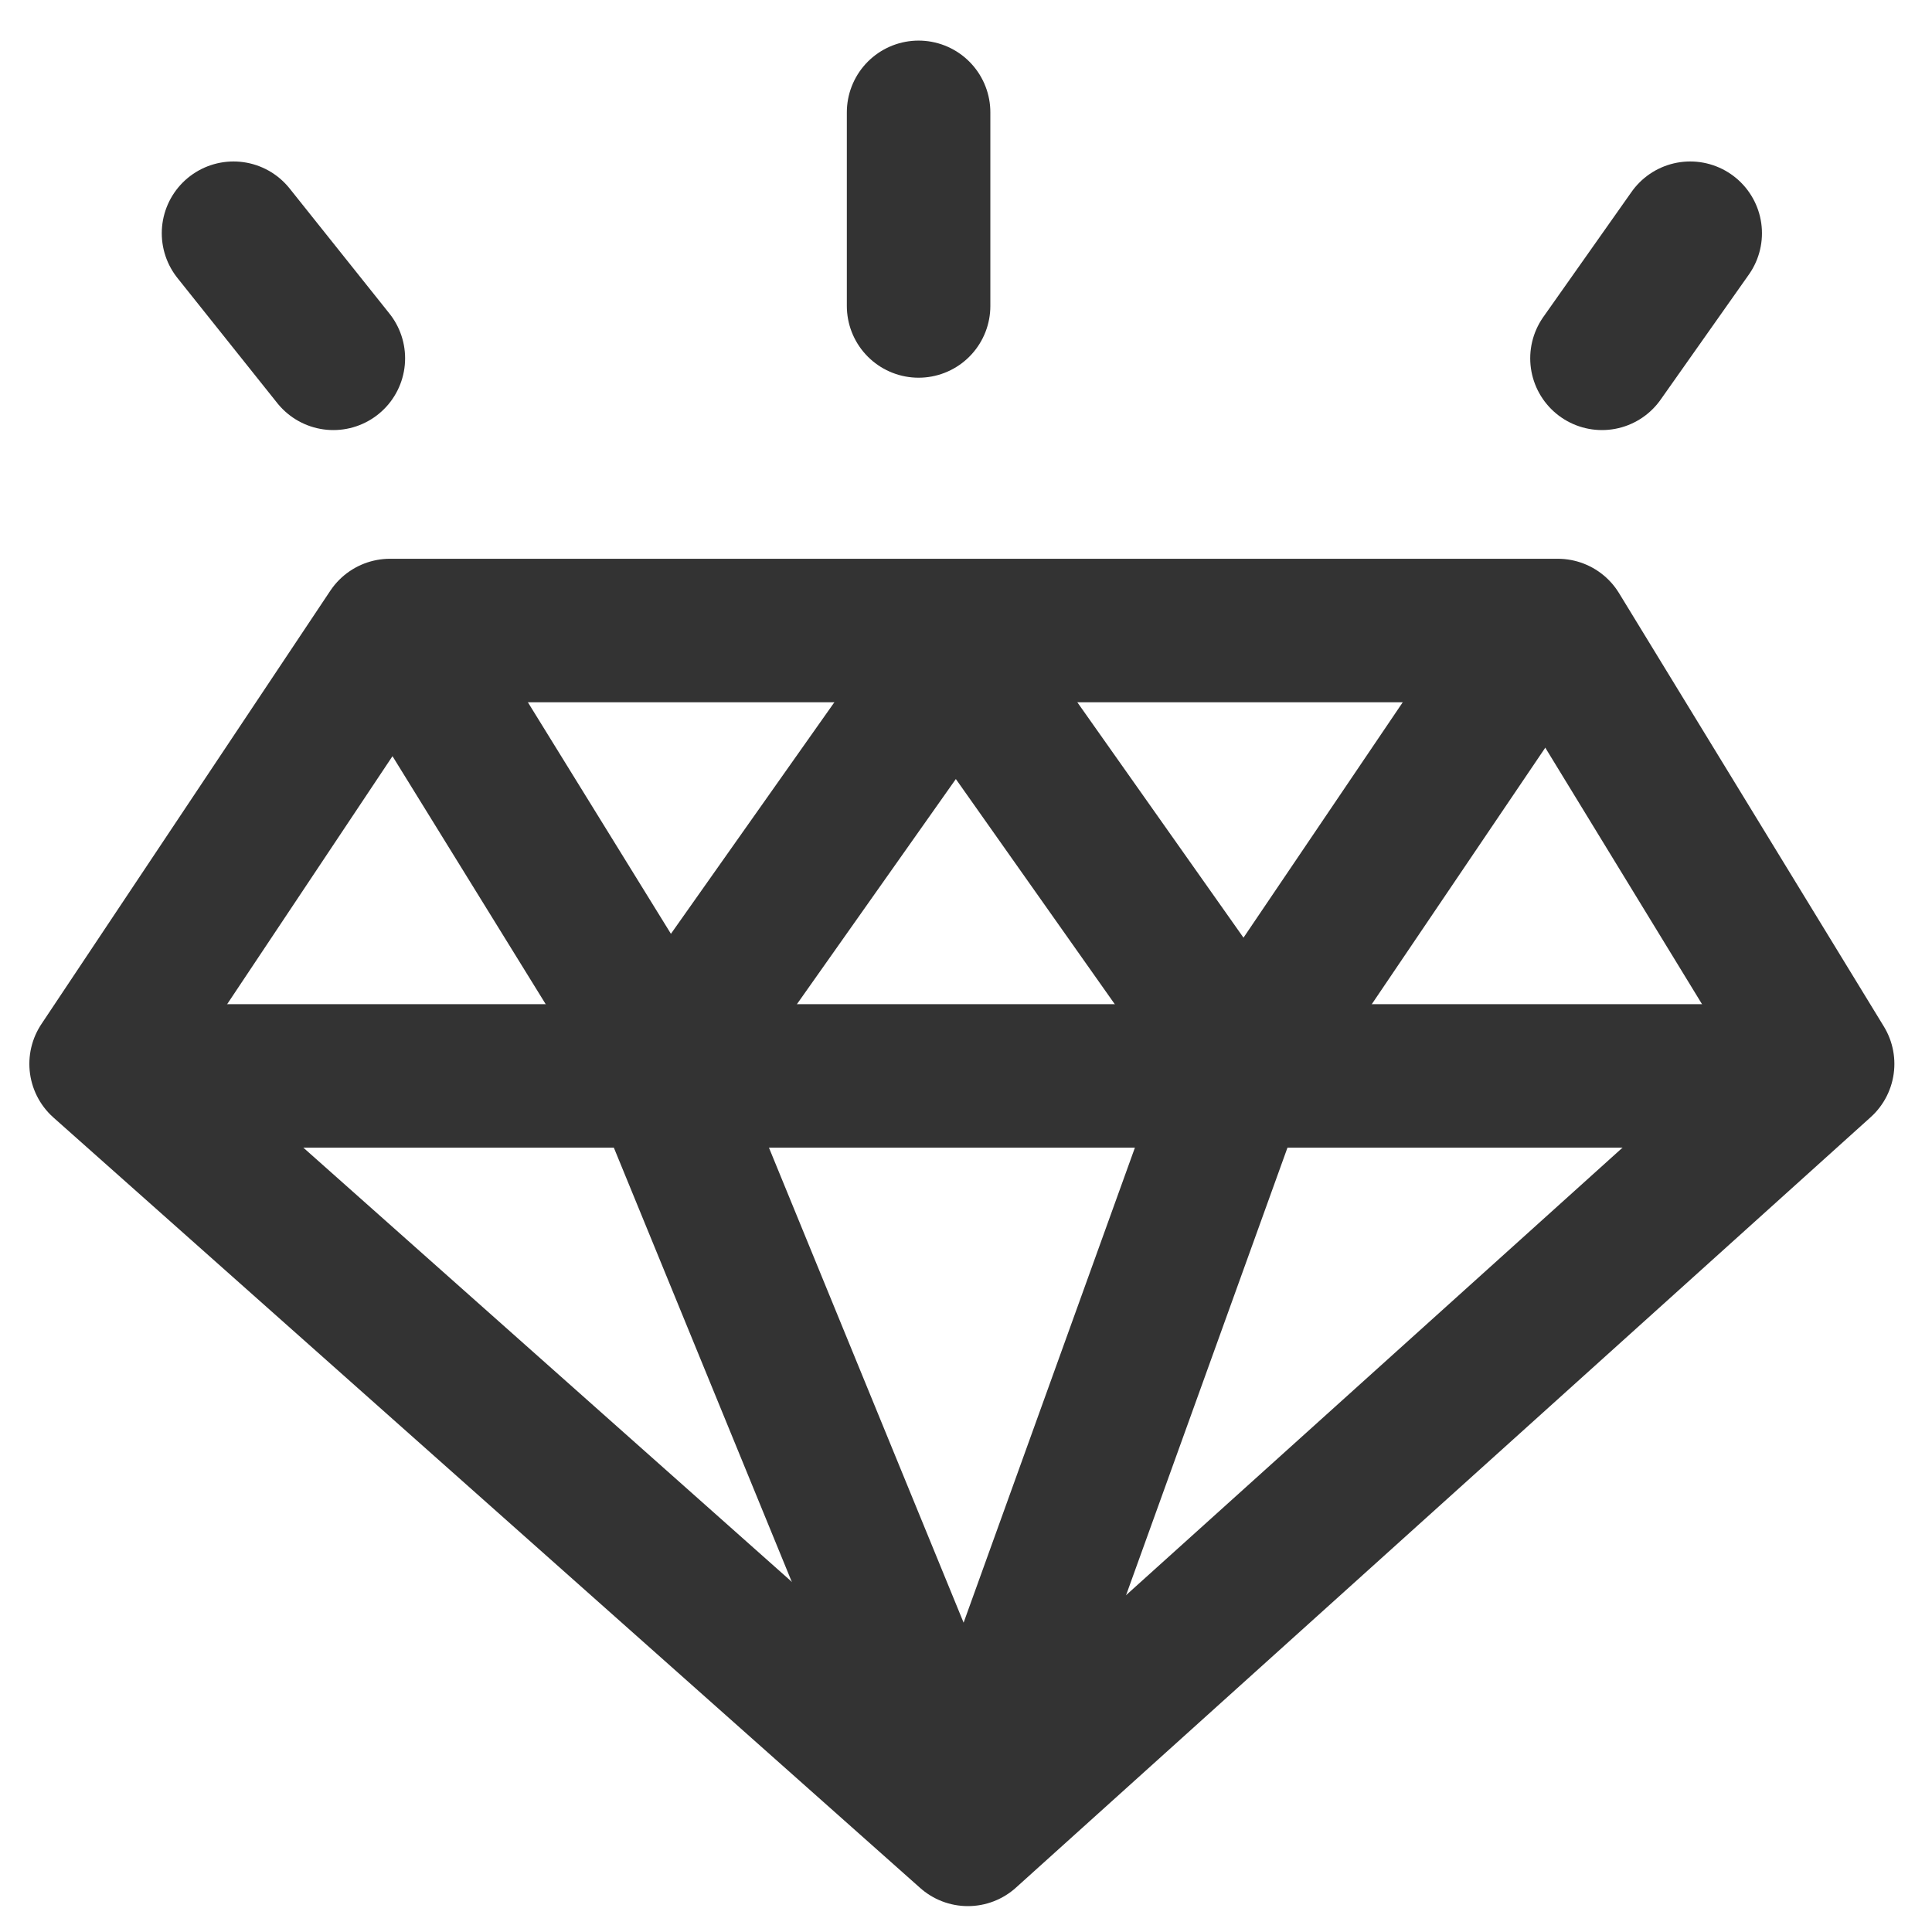
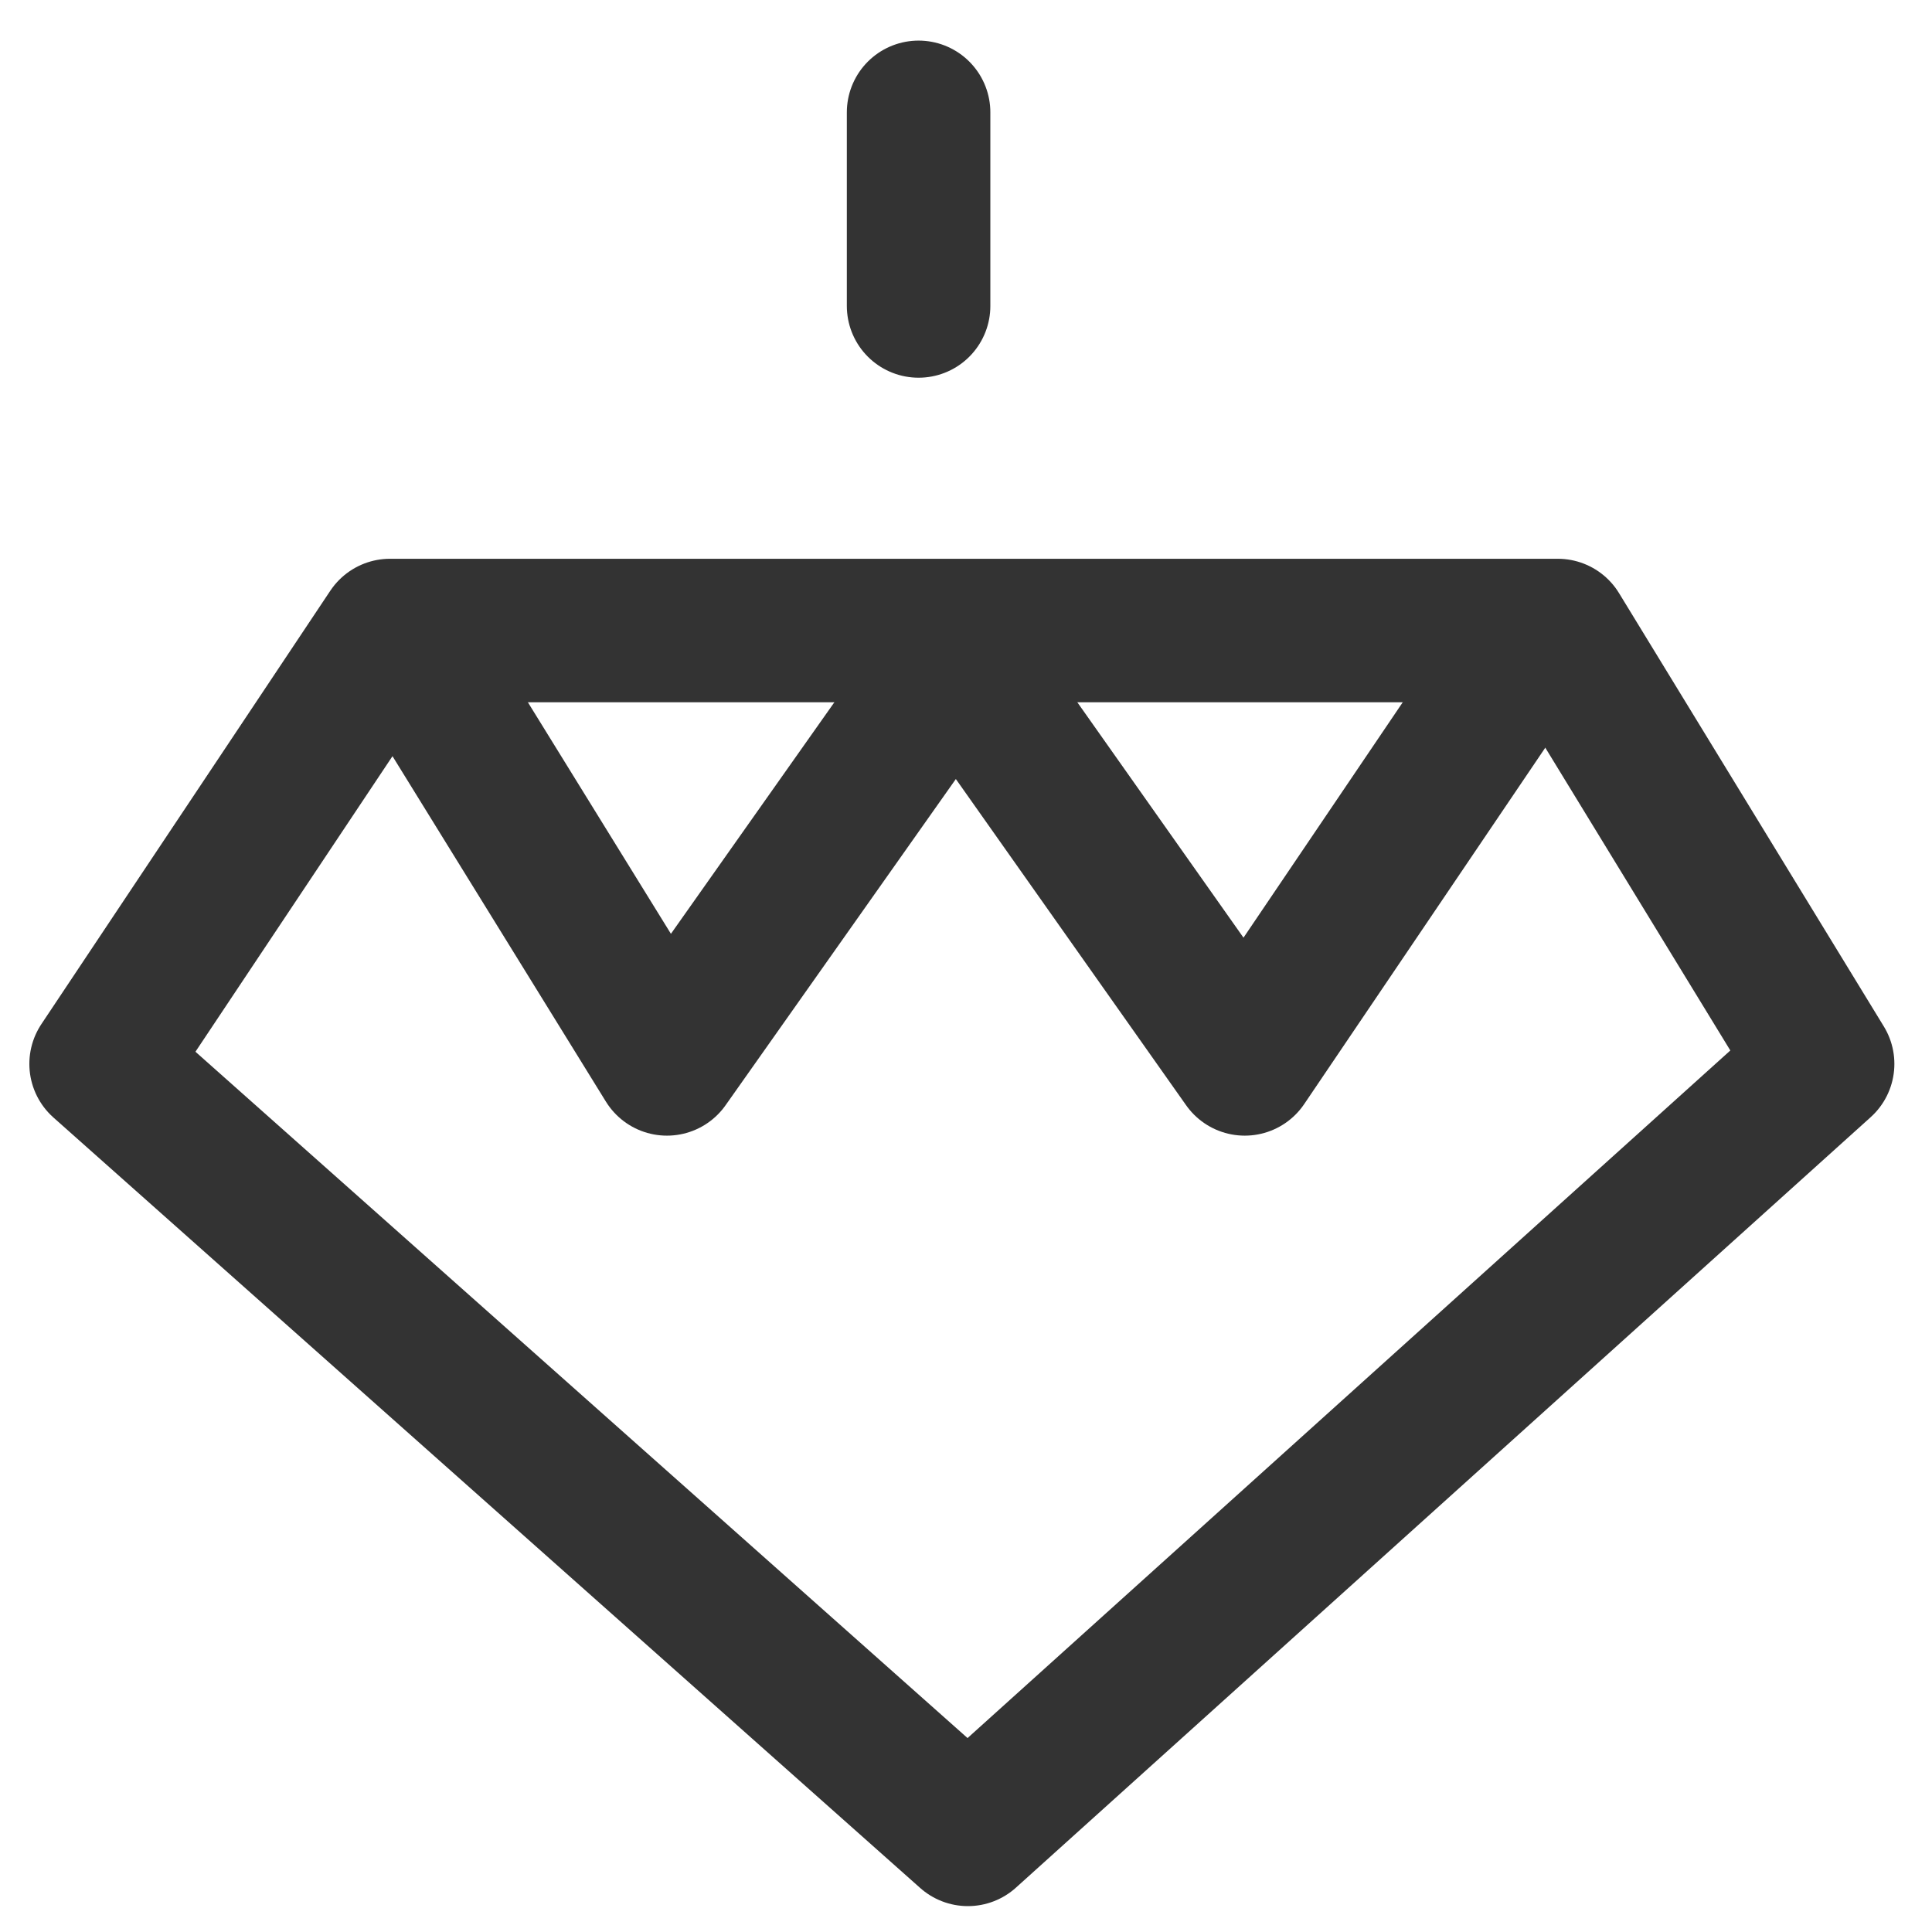
<svg xmlns="http://www.w3.org/2000/svg" width="39" height="39" viewBox="0 0 39 39" fill="none">
  <path d="M7.873 12.728H31.446L36.792 21.476L19.538 37.029L2.041 21.476L7.873 12.728Z" stroke="#333333" stroke-width="2.897" stroke-linejoin="round" />
  <path d="M8.359 13.214L13.463 21.476L19.295 13.214L25.127 21.476L30.716 13.214" stroke="#333333" stroke-width="2.897" stroke-linejoin="round" />
-   <path d="M2.527 21.719H36.063" stroke="#333333" stroke-width="2.897" stroke-linejoin="round" />
-   <path d="M13.463 21.962L19.538 36.786L24.884 21.962" stroke="#333333" stroke-width="2.897" stroke-linejoin="round" />
-   <path d="M4.714 4.708L6.729 7.233" stroke="#333333" stroke-width="2.897" stroke-linecap="round" stroke-linejoin="round" />
-   <path d="M32.338 7.233L34.119 4.708" stroke="#333333" stroke-width="2.897" stroke-linecap="round" stroke-linejoin="round" />
  <line x1="18.543" y1="2.268" x2="18.543" y2="6.176" stroke="#333333" stroke-width="2.897" stroke-linecap="round" stroke-linejoin="round" />
</svg>